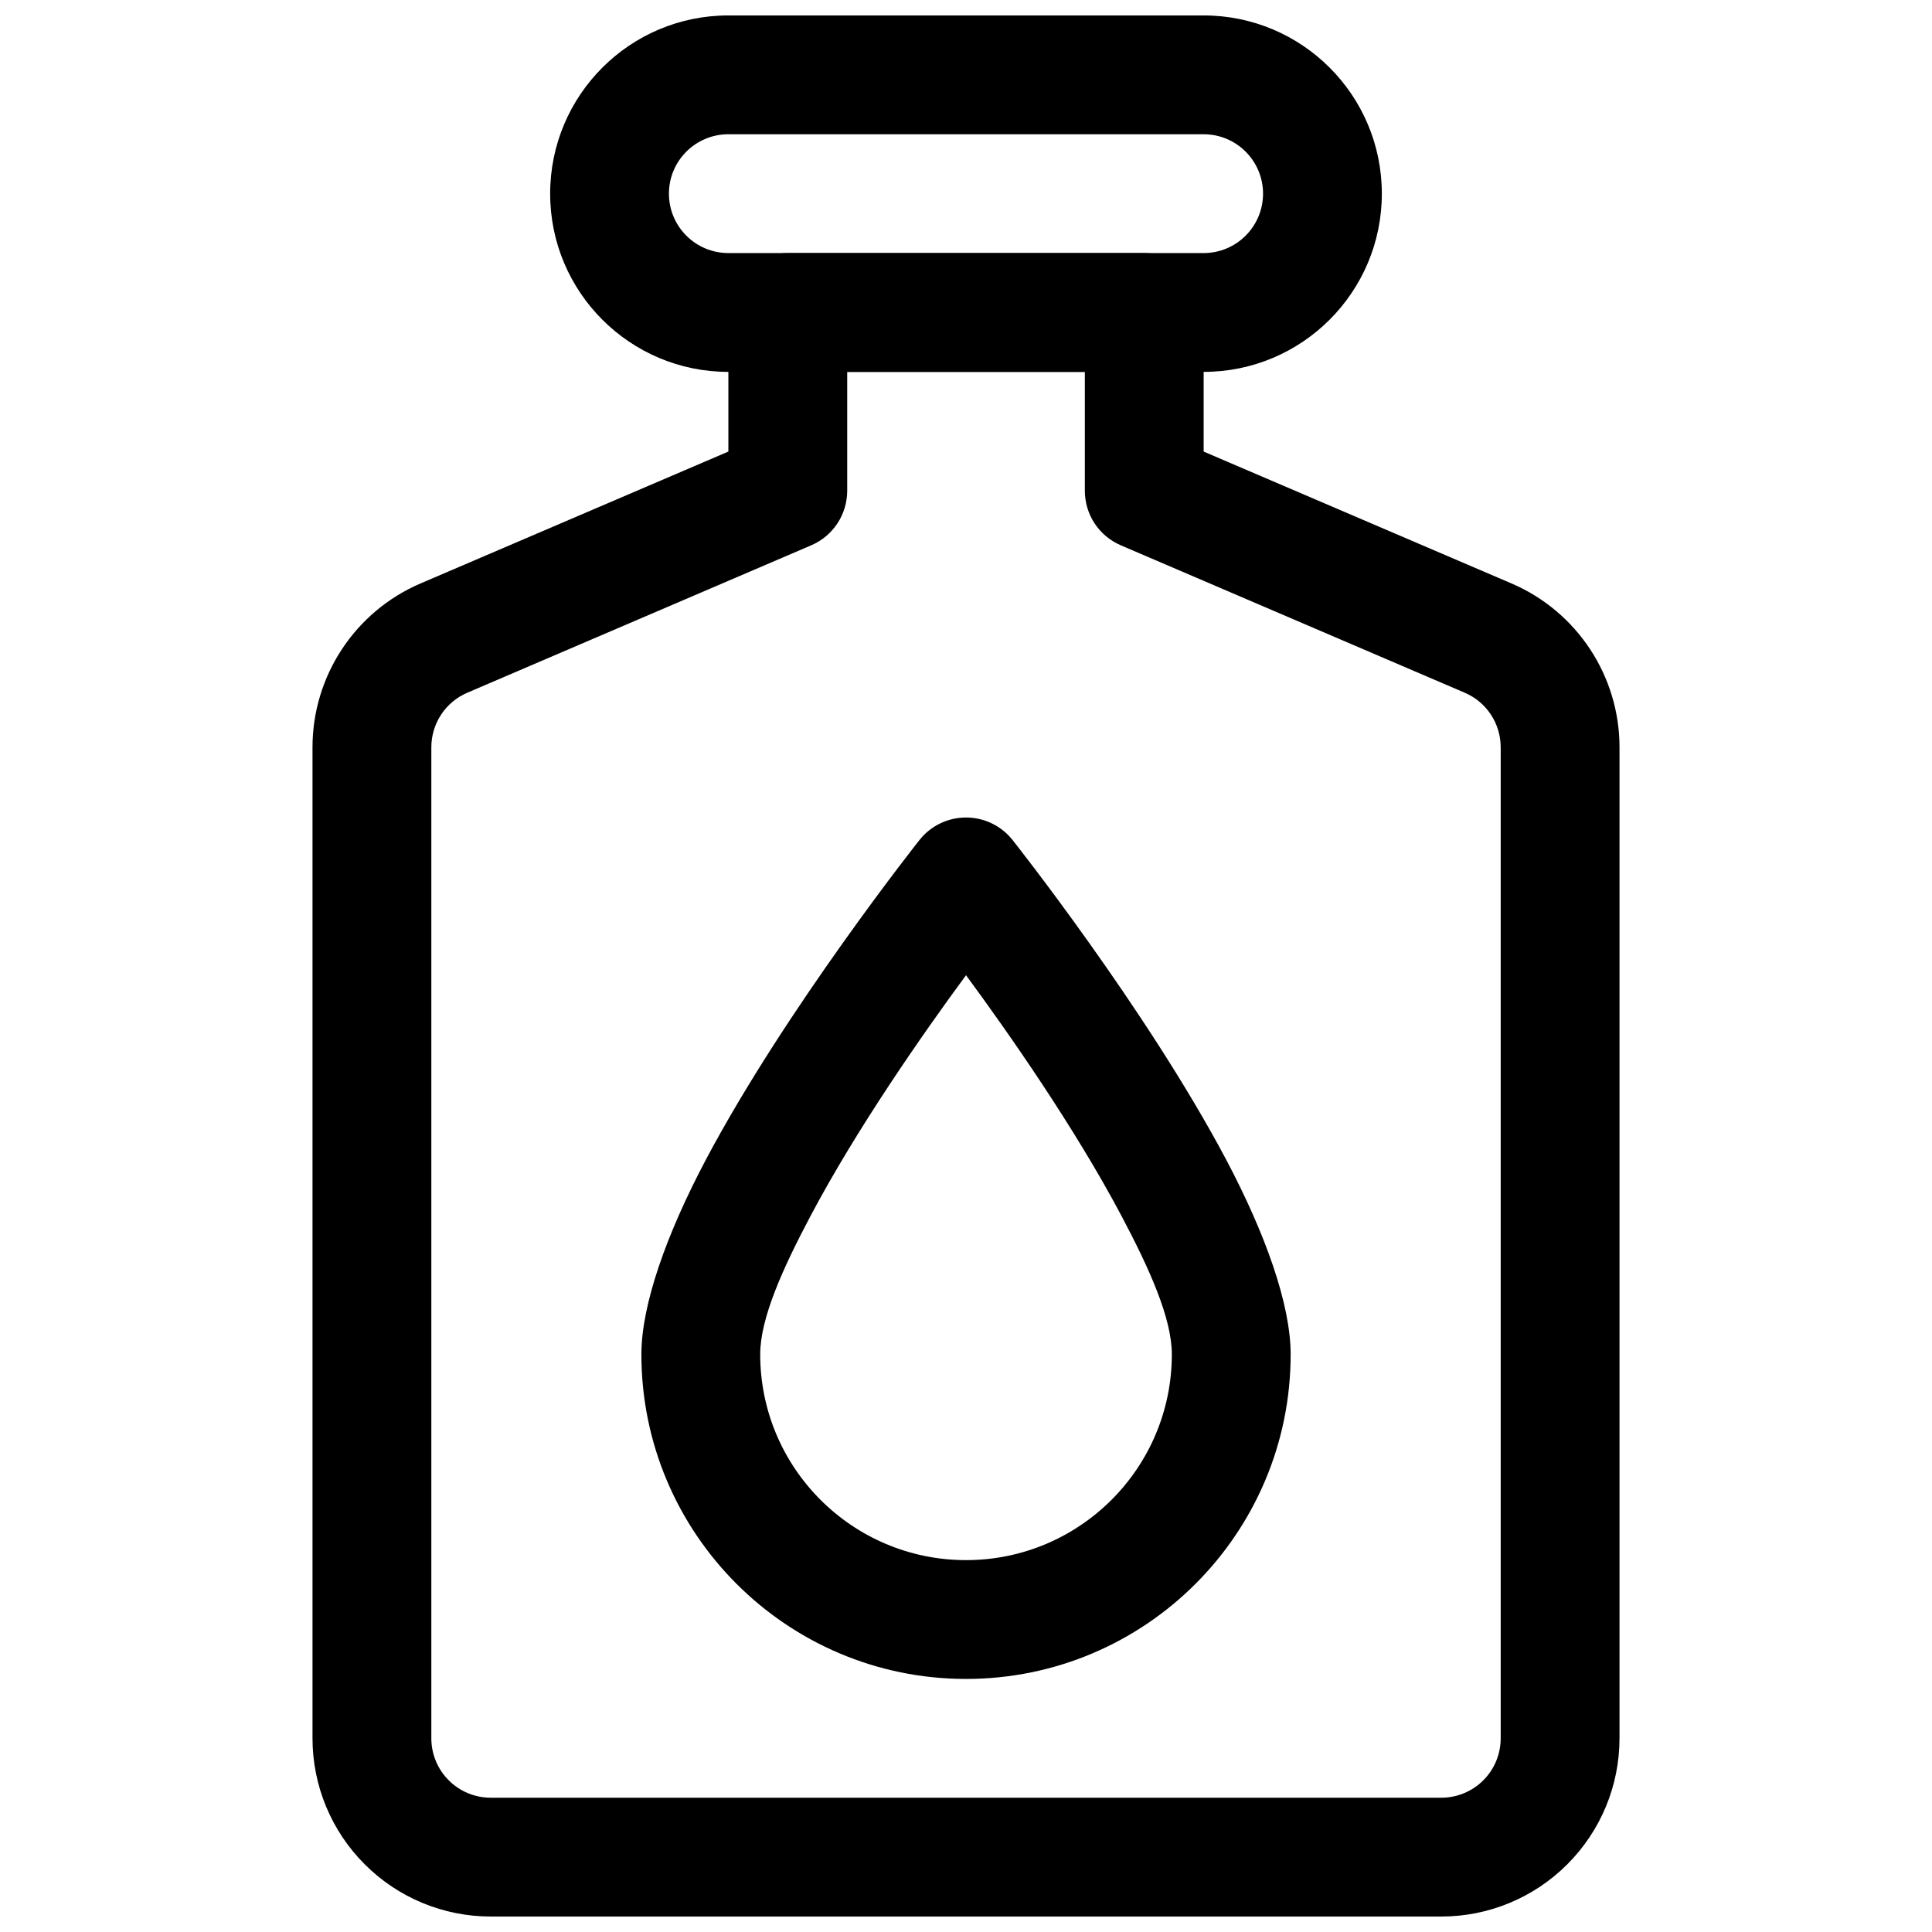
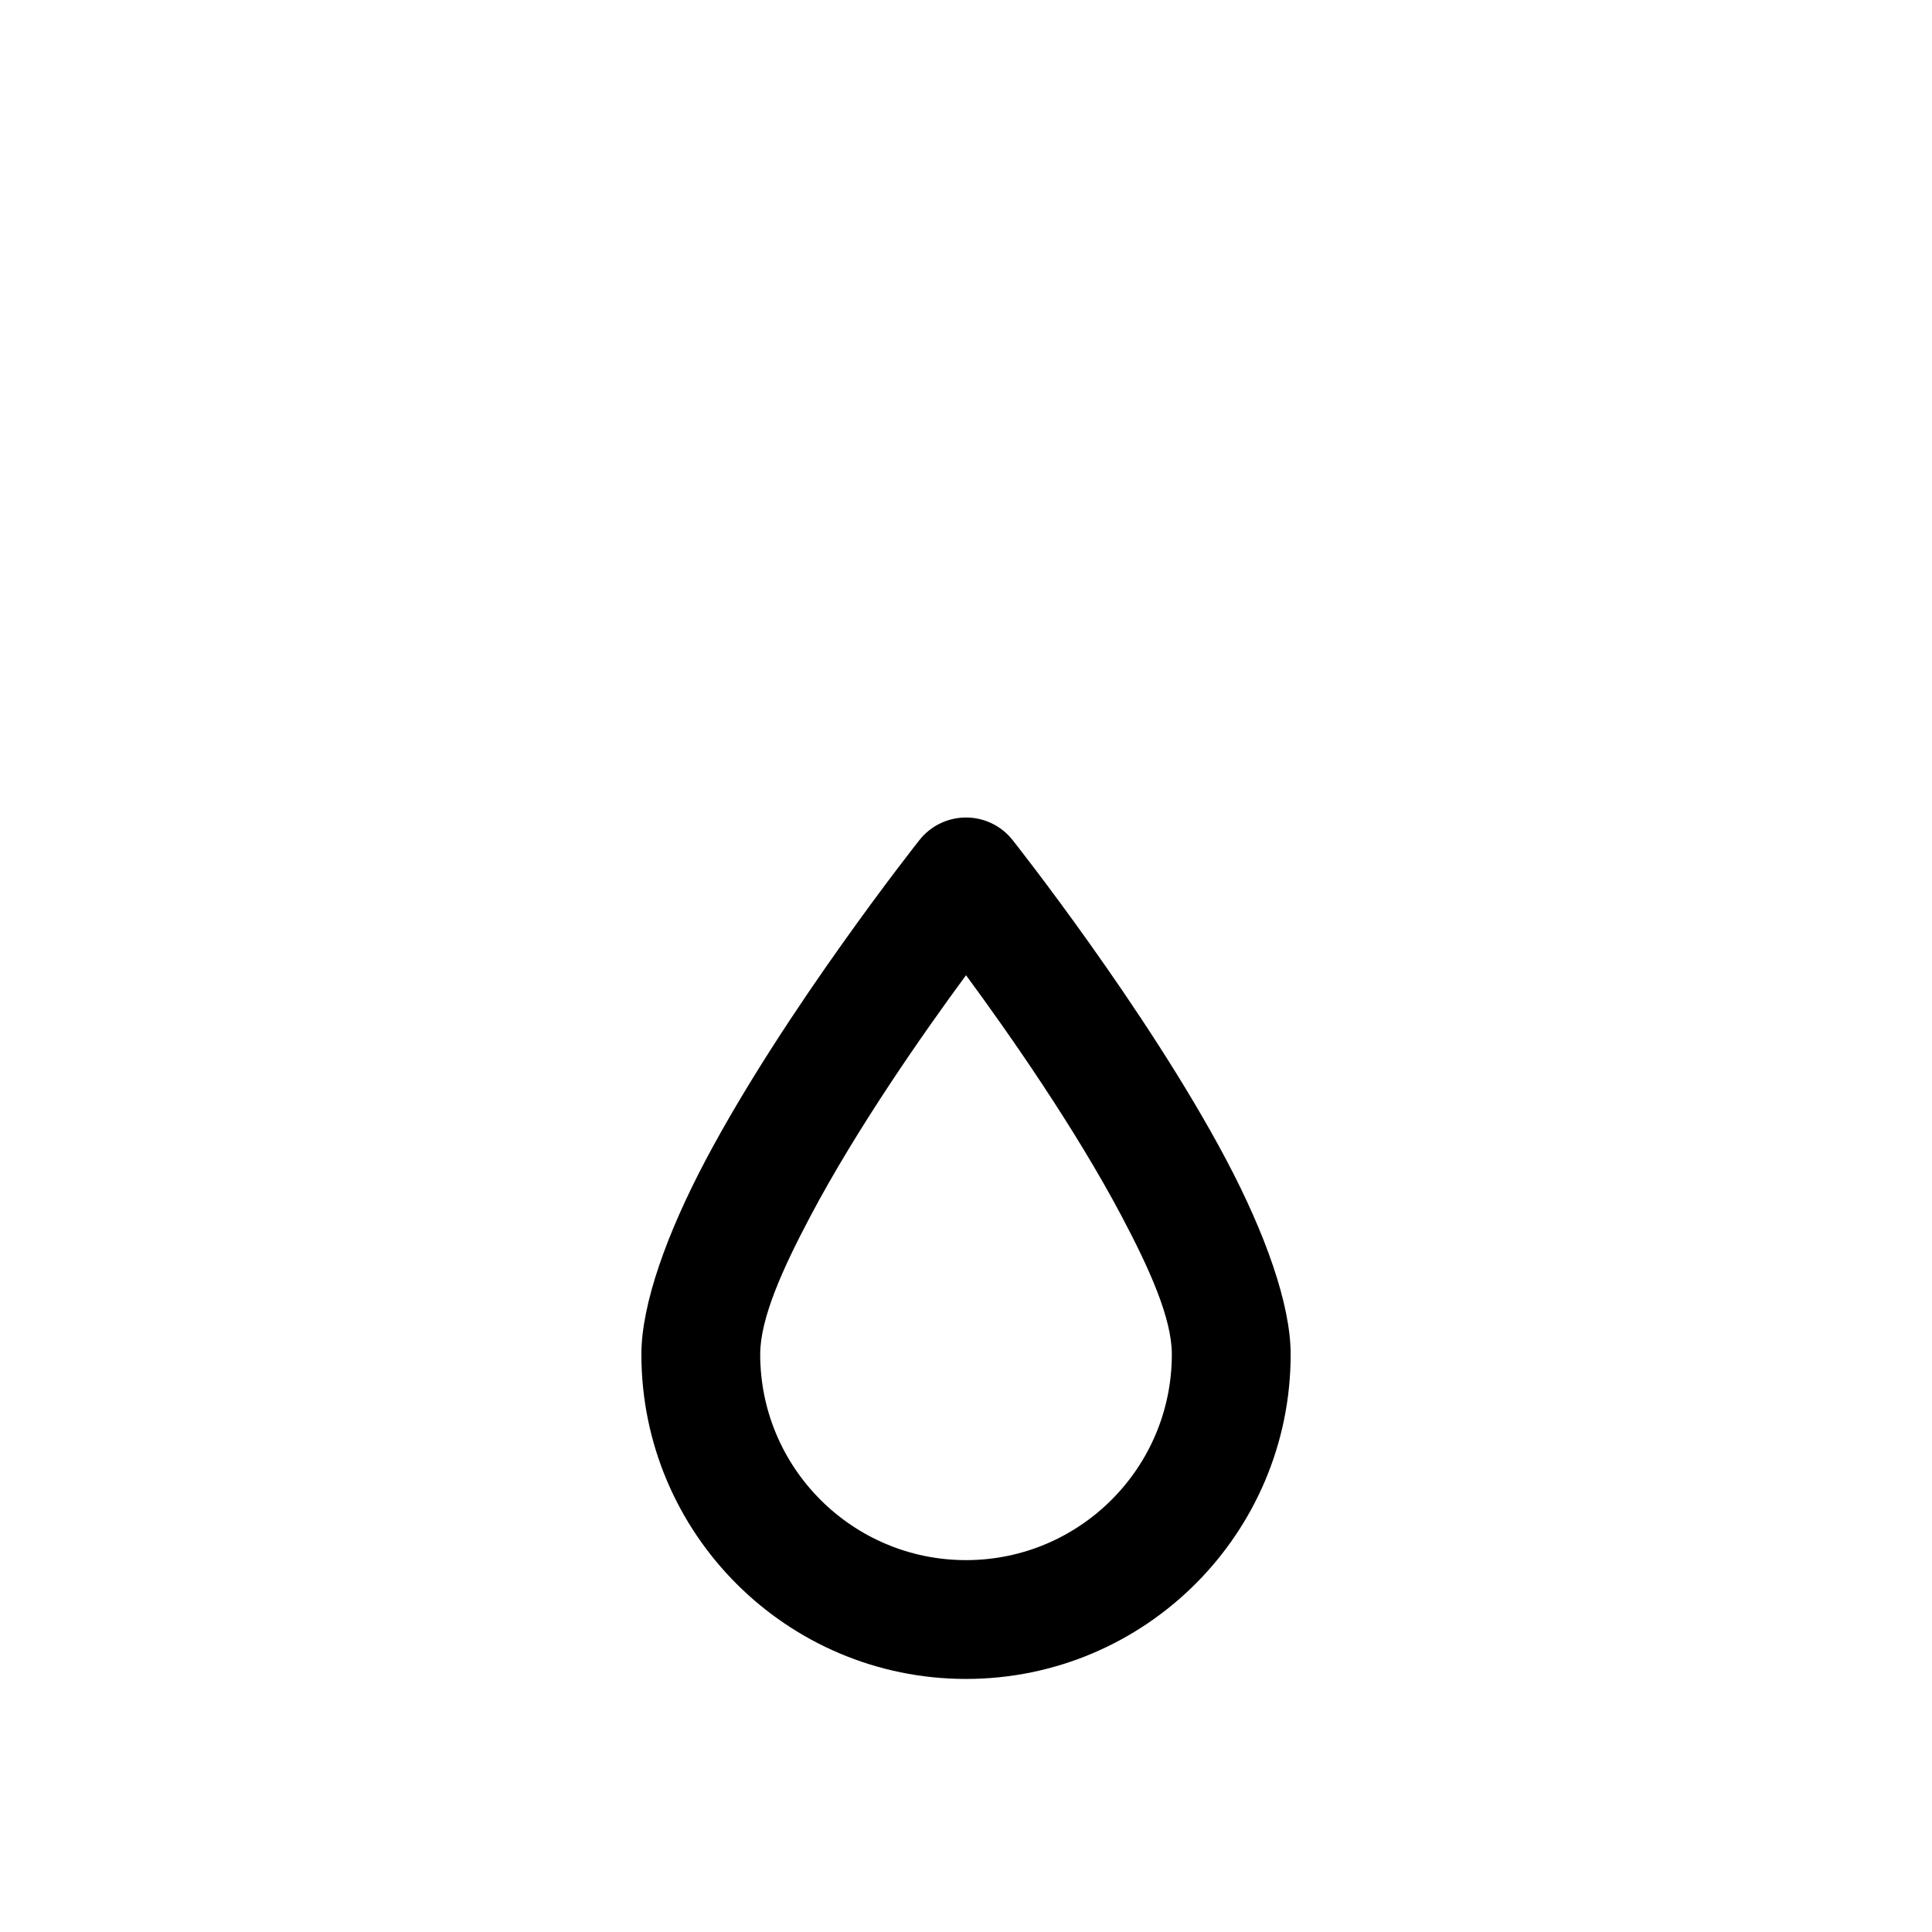
<svg xmlns="http://www.w3.org/2000/svg" width="800px" height="800px" version="1.1" viewBox="144 144 512 512">
  <defs>
    <clipPath id="b">
-       <path d="m289 148.09h222v94.906h-222z" />
-     </clipPath>
+       </clipPath>
    <clipPath id="a">
      <path d="m226 211h348v440.9h-348z" />
    </clipPath>
  </defs>
  <g clip-path="url(#b)">
-     <path d="m510.2 195.32c0-26.086-21.145-47.23-47.234-47.23h-125.94c-26.09 0-47.23 21.145-47.23 47.23v0c0 26.09 21.141 47.234 47.23 47.234h125.94c26.09 0 47.234-21.145 47.234-47.234zm-31.48 0c0 8.691-7.047 15.746-15.754 15.746h-125.94c-8.707 0-15.754-7.055-15.754-15.746v0c0-8.688 7.047-15.742 15.754-15.742h125.94c8.707 0 15.754 7.055 15.754 15.742z" fill-rule="evenodd" />
-   </g>
+     </g>
  <path d="m412.33 366.6c-2.977-3.762-7.519-5.953-12.324-5.953-4.801 0-9.348 2.191-12.324 5.953 0 0-35.422 44.676-56.695 84.871-10.285 19.461-17.012 38.203-17.012 51.441 0 47.477 38.543 86.023 86.031 86.023 47.492 0 86.031-38.547 86.031-86.023 0-13.238-6.723-31.98-17.008-51.441-21.273-40.195-56.699-84.871-56.699-84.871zm-12.324 35.844c11.574 15.719 28.887 40.543 41.188 63.766 7.43 14.02 13.355 27.156 13.355 36.703 0 30.109-24.438 54.535-54.543 54.535-30.105 0-54.543-24.426-54.543-54.535 0-9.547 5.93-22.684 13.355-36.703 12.301-23.223 29.613-48.047 41.188-63.766z" fill-rule="evenodd" />
  <g clip-path="url(#a)">
-     <path d="m462.98 263.67v-36.859c0-8.688-7.055-15.742-15.746-15.742h-94.465c-8.691 0-15.742 7.055-15.742 15.742v36.859l-81.586 34.949c-17.367 7.449-28.625 24.531-28.625 43.422v262.63c0 12.531 4.977 24.543 13.84 33.391 8.848 8.867 20.863 13.84 33.395 13.84h251.9c12.535 0 24.547-4.973 33.395-13.84 8.863-8.848 13.84-20.859 13.84-33.391v-262.63c0-18.891-11.258-35.973-28.625-43.422zm-31.488 10.375c0 6.297 3.746 11.996 9.539 14.469 0 0 59.574 25.535 91.125 39.059 5.797 2.473 9.543 8.172 9.543 14.469v262.63c0 4.172-1.652 8.188-4.613 11.129-2.945 2.961-6.957 4.613-11.133 4.613h-251.9c-4.172 0-8.188-1.652-11.133-4.613-2.957-2.941-4.613-6.957-4.613-11.129v-262.63c0-6.297 3.75-11.996 9.543-14.469 31.551-13.523 91.125-39.059 91.125-39.059 5.793-2.473 9.543-8.172 9.543-14.469v-31.488h62.977v31.488z" fill-rule="evenodd" />
-   </g>
+     </g>
</svg>